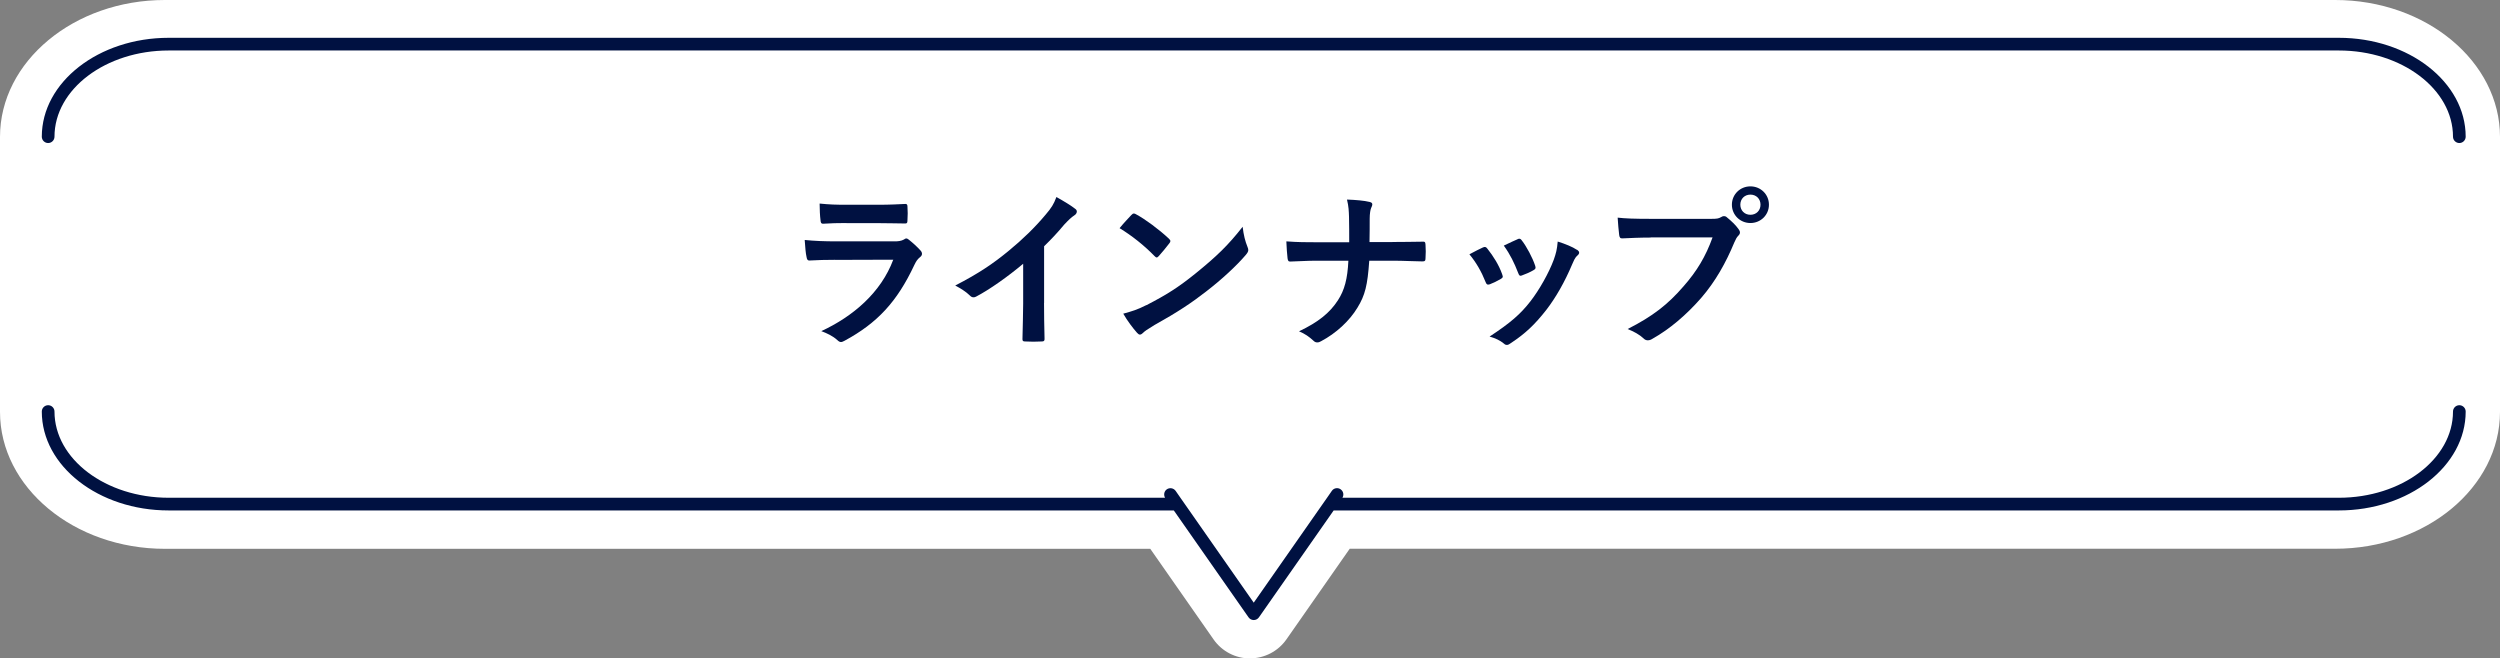
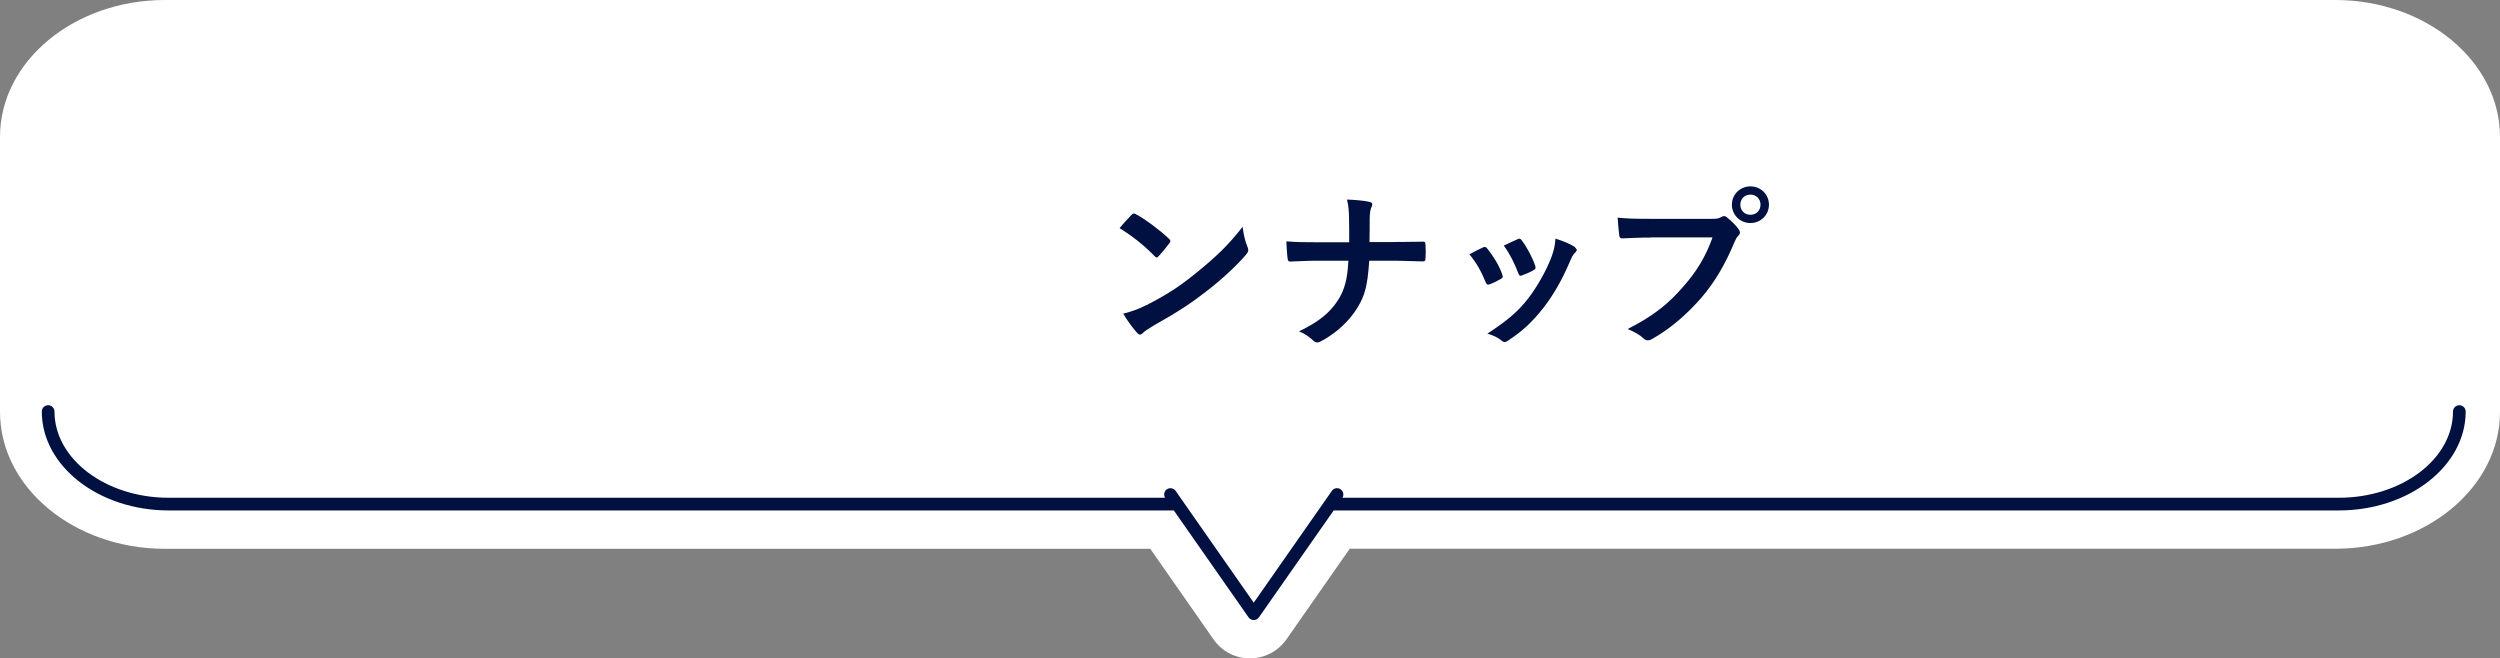
<svg xmlns="http://www.w3.org/2000/svg" id="b" data-name="レイヤー 2" viewBox="0 0 394.12 103.8" width="394.12" height="103.8">
  <rect x="0" y="0" width="394.12" height="103.8" fill="#808080" stroke="none" />
  <defs>
    <style>
      .d {
        fill: #001141;
      }

      .d, .e {
        stroke-width: 0px;
      }

      .e {
        fill: #fff;
      }
    </style>
  </defs>
  <g id="c" data-name="レイヤー 1">
    <g>
      <g>
        <path class="e" d="m197.06,103.8c-2.29,0-4.43-1.12-5.74-2.99l-9.98-14.29H26c-14.34,0-26-9.69-26-21.59V21.59C0,9.69,11.66,0,26,0h342.12c14.34,0,26,9.69,26,21.59v43.33c0,11.91-11.66,21.59-26,21.59h-155.34l-9.98,14.29c-1.31,1.87-3.45,2.99-5.74,2.99Z" />
-         <path class="d" d="m387.71,22.55c-.55,0-1-.45-1-1,0-7.49-8.08-13.59-18-13.59H26.59c-9.92,0-18,6.1-18,13.59,0,.55-.45,1-1,1s-1-.45-1-1c0-8.6,8.97-15.59,20-15.59h342.12c11.03,0,20,6.99,20,15.59,0,.55-.45,1-1,1Z" />
        <path class="d" d="m387.71,63.88c-.55,0-1,.45-1,1,0,7.49-8.08,13.59-18,13.59h-157.08c.27-.45.16-1.02-.28-1.33-.45-.32-1.08-.21-1.39.25l-.75,1.08-1.4,2-10.16,14.54-10.16-14.54-1.4-2-.75-1.08c-.32-.45-.94-.56-1.39-.25-.43.3-.54.88-.28,1.33H26.59c-9.92,0-18-6.1-18-13.59,0-.55-.45-1-1-1s-1,.45-1,1c0,8.6,8.97,15.59,20,15.59h158.46l11.78,16.85c.19.27.49.43.82.43s.63-.16.82-.43l11.78-16.85h158.46c11.03,0,20-6.99,20-15.59,0-.55-.45-1-1-1Z" />
      </g>
      <g>
-         <path class="d" d="m131.62,40.96c-1.35,0-2.7.03-4.05.11-.24,0-.35-.16-.41-.51-.16-.67-.22-1.67-.3-2.73,1.54.16,3.19.22,4.97.22h9.26c.46,0,1-.05,1.43-.3.14-.11.24-.16.35-.16.13,0,.27.08.4.19.65.51,1.38,1.19,1.81,1.67.19.19.27.38.27.57,0,.16-.08.35-.3.51-.43.35-.62.65-.92,1.27-2.7,5.75-5.8,9.12-11.01,11.93-.22.11-.38.19-.54.19-.19,0-.38-.11-.59-.32-.73-.65-1.59-1.05-2.51-1.4,4.99-2.32,9.39-6.05,11.34-11.26l-9.2.03Zm1.81-5.8c-1.21,0-2.56.03-3.7.11-.27,0-.35-.16-.38-.59-.08-.57-.14-1.75-.14-2.59,1.65.16,2.46.19,4.43.19h4.86c1.75,0,3.19-.08,4.24-.13.24,0,.32.13.32.43.05.67.05,1.43,0,2.11,0,.46-.08.57-.49.54-.89,0-2.16-.05-3.81-.05h-5.34Z" />
-         <path class="d" d="m164.59,47.76c0,1.86.03,3.46.08,5.61.03.35-.11.46-.4.46-.86.05-1.84.05-2.7,0-.3,0-.4-.11-.38-.43.03-1.94.11-3.7.11-5.53v-6.29c-2.38,2-5.26,4.05-7.42,5.18-.14.08-.27.11-.4.11-.22,0-.38-.08-.57-.27-.62-.62-1.51-1.16-2.32-1.59,3.73-1.92,6.02-3.48,8.5-5.53,2.13-1.75,4.08-3.64,5.75-5.64.92-1.08,1.27-1.62,1.7-2.78,1.21.67,2.4,1.4,3,1.89.16.11.22.27.22.4,0,.22-.16.46-.38.59-.46.3-.89.7-1.62,1.48-1.05,1.27-2.05,2.32-3.16,3.4v8.93Z" />
        <path class="d" d="m178.38,33.88c.11-.14.24-.22.38-.22.11,0,.22.05.35.13,1.38.73,3.62,2.38,5.16,3.83.16.16.24.27.24.38s-.05.22-.16.35c-.4.54-1.3,1.62-1.67,2.02-.14.13-.22.22-.32.22s-.22-.08-.35-.22c-1.62-1.67-3.56-3.21-5.51-4.4.59-.73,1.38-1.57,1.89-2.11Zm2.35,14.23c3.29-1.7,5.05-2.83,7.77-5.02,3.29-2.67,5.1-4.4,7.4-7.34.16,1.35.4,2.27.76,3.16.08.19.13.35.13.51,0,.24-.13.46-.43.81-1.43,1.67-3.75,3.83-6.21,5.72-2.24,1.75-4.51,3.27-8.15,5.29-1.21.73-1.57,1-1.81,1.24-.16.16-.32.27-.49.27-.14,0-.3-.11-.46-.3-.67-.76-1.51-1.86-2.16-3,1.38-.38,2.21-.62,3.64-1.35Z" />
        <path class="d" d="m219.52,38.15c1.51,0,3.29-.03,4.7-.05.38-.03.49.03.51.49.05.67.05,1.43,0,2.11,0,.43-.11.51-.51.51-.97,0-3.02-.11-4.53-.11h-3.83c-.27,3.91-.67,5.45-1.84,7.37-1.27,2.13-3.43,4.1-5.75,5.32-.22.14-.4.19-.62.19s-.4-.08-.59-.27c-.67-.62-1.32-1.08-2.27-1.48,3.05-1.46,4.83-2.89,6.13-4.89,1.05-1.62,1.51-3.37,1.65-6.24h-5.21c-1.32,0-2.86.11-3.89.13-.35.03-.43-.11-.49-.51-.08-.54-.14-1.67-.19-2.67,1.75.14,3.27.14,4.59.14h5.32c0-1.35,0-2.81-.03-4-.03-.86-.05-1.65-.32-2.73,1.35.05,2.73.16,3.59.38.3.08.4.19.4.38,0,.16-.08.35-.19.59-.11.24-.22.89-.22,1.65,0,1.27,0,2.16-.03,3.7h3.62Z" />
-         <path class="d" d="m233.78,39.01c.3-.13.49-.11.7.19.94,1.19,1.81,2.56,2.32,4,.05.19.11.3.11.4,0,.16-.11.24-.32.38-.65.38-1.11.59-1.73.84-.38.13-.54,0-.67-.38-.62-1.57-1.46-3.05-2.54-4.35.92-.51,1.57-.81,2.13-1.08Zm14.82.35c.22.16.35.3.35.46s-.08.3-.3.49c-.4.35-.59.89-.81,1.38-1.16,2.75-2.56,5.21-4.08,7.18-1.78,2.27-3.27,3.7-5.56,5.21-.22.16-.43.3-.65.3-.14,0-.3-.05-.43-.19-.67-.54-1.3-.84-2.29-1.13,3.24-2.13,4.86-3.51,6.48-5.61,1.35-1.75,2.86-4.4,3.64-6.51.35-1,.51-1.59.62-2.86,1.13.35,2.35.84,3.02,1.3Zm-9.37-1.65c.3-.14.49-.11.7.22.73.94,1.65,2.65,2.08,3.94.14.4.08.54-.27.73-.51.3-1.11.57-1.86.84-.3.11-.4-.03-.54-.4-.62-1.59-1.24-2.89-2.27-4.32,1.08-.51,1.7-.81,2.16-1Z" />
+         <path class="d" d="m233.78,39.01c.3-.13.49-.11.7.19.94,1.19,1.81,2.56,2.32,4,.05.19.11.3.11.4,0,.16-.11.24-.32.38-.65.38-1.11.59-1.73.84-.38.13-.54,0-.67-.38-.62-1.57-1.46-3.05-2.54-4.35.92-.51,1.57-.81,2.13-1.08Zm14.82.35s-.08.3-.3.49c-.4.35-.59.89-.81,1.38-1.16,2.75-2.56,5.21-4.08,7.18-1.78,2.27-3.27,3.7-5.56,5.21-.22.16-.43.3-.65.3-.14,0-.3-.05-.43-.19-.67-.54-1.3-.84-2.29-1.13,3.24-2.13,4.86-3.51,6.48-5.61,1.35-1.75,2.86-4.4,3.64-6.51.35-1,.51-1.59.62-2.86,1.13.35,2.35.84,3.02,1.3Zm-9.37-1.65c.3-.14.49-.11.7.22.73.94,1.65,2.65,2.08,3.94.14.4.08.54-.27.73-.51.3-1.11.57-1.86.84-.3.11-.4-.03-.54-.4-.62-1.59-1.24-2.89-2.27-4.32,1.08-.51,1.7-.81,2.16-1Z" />
        <path class="d" d="m260.22,37.45c-1.75,0-3.29.08-4.45.13-.35.03-.46-.16-.51-.54-.08-.54-.19-1.94-.24-2.73,1.21.14,2.65.19,5.18.19h9.64c.81,0,1.11-.05,1.48-.27.16-.11.32-.16.46-.16.16,0,.32.05.46.19.7.57,1.38,1.21,1.84,1.86.14.19.22.35.22.54,0,.16-.08.32-.27.51-.24.24-.38.51-.62,1.05-1.32,3.19-2.97,6.15-5.24,8.77-2.32,2.65-4.94,4.89-7.67,6.42-.24.16-.49.24-.73.24-.22,0-.46-.08-.67-.3-.62-.59-1.51-1.08-2.51-1.48,3.94-2,6.34-3.86,8.83-6.75,2.11-2.4,3.48-4.7,4.56-7.69h-9.74Zm18.65-5.18c0,1.62-1.3,2.89-2.92,2.89s-2.92-1.27-2.92-2.89,1.3-2.89,2.92-2.89,2.92,1.27,2.92,2.89Zm-4.51,0c0,.92.67,1.59,1.59,1.59s1.59-.67,1.59-1.59-.67-1.59-1.59-1.59-1.59.67-1.59,1.59Z" />
      </g>
    </g>
  </g>
</svg>